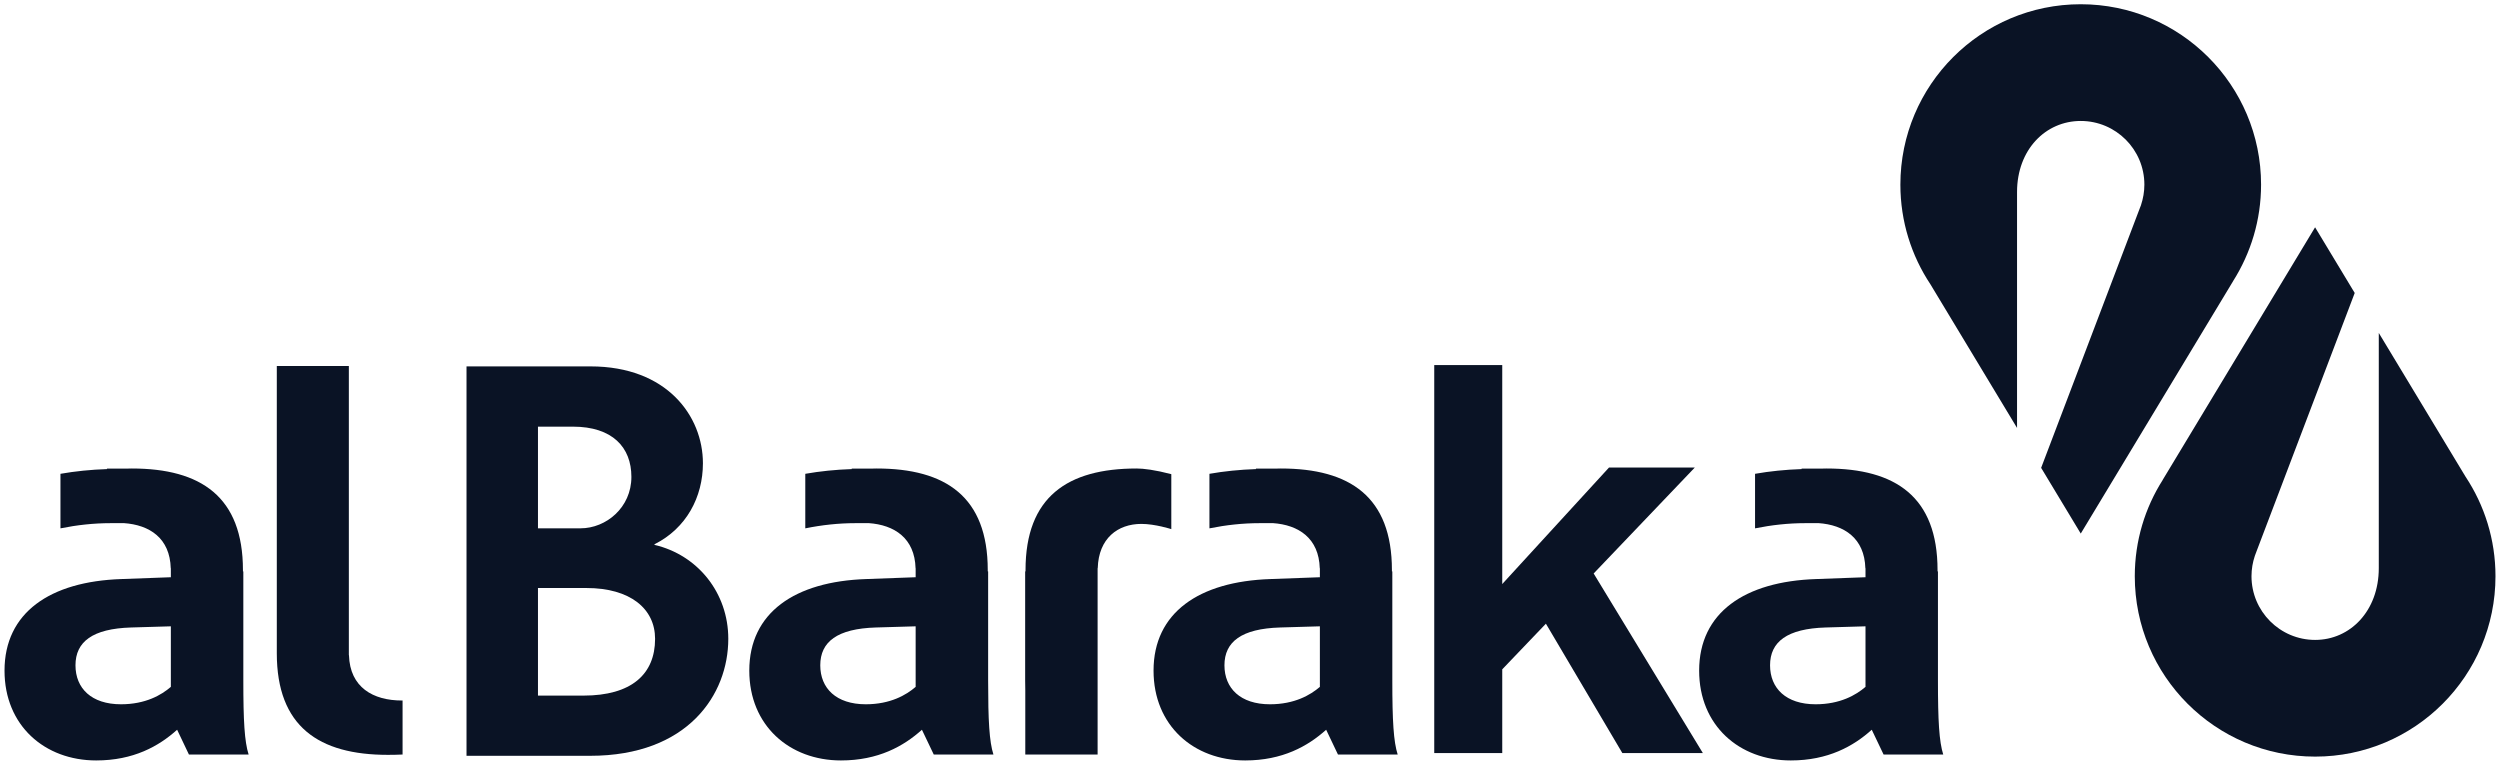
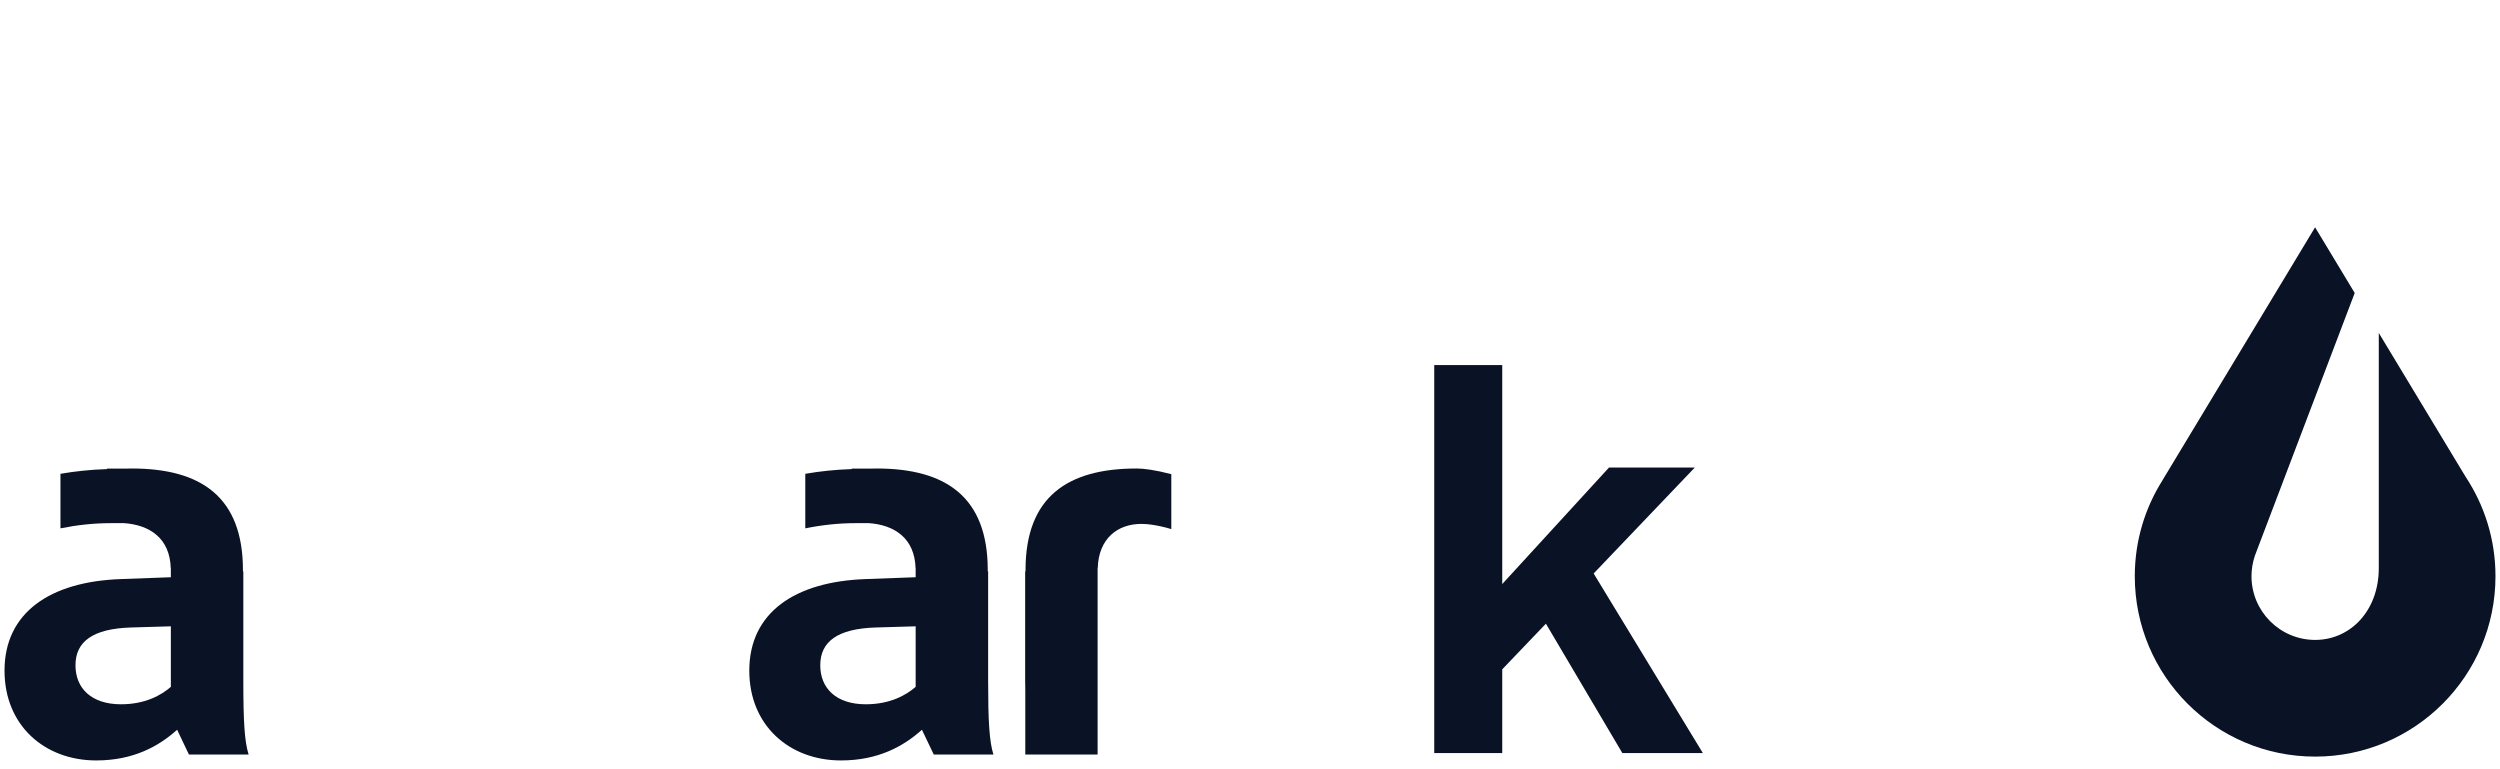
<svg xmlns="http://www.w3.org/2000/svg" width="208" height="64" viewBox="0 0 208 64" fill="none">
  <path d="M205.129 39.653L197.915 27.7V47.271C197.915 50.82 195.545 53.241 192.62 53.241C189.697 53.241 187.324 50.863 187.324 47.941C187.324 47.351 187.423 46.786 187.601 46.255L187.678 46.045L187.748 45.859L195.912 24.375L192.615 18.911L179.939 39.923H179.944C178.47 42.24 177.614 44.989 177.614 47.941C177.614 56.232 184.332 62.95 192.62 62.95C200.906 62.95 207.624 56.232 207.624 47.941C207.624 44.878 206.704 42.03 205.129 39.653Z" fill="#0A1325" />
-   <path d="M160.607 23.647L167.818 35.603V15.974C167.818 12.453 170.19 10.064 173.117 10.064C176.039 10.064 178.412 12.437 178.412 15.362C178.412 15.949 178.311 16.522 178.134 17.053H178.137L178.059 17.254L177.985 17.447L169.823 38.925L173.119 44.392L185.798 23.385H185.795C187.264 21.063 188.121 18.311 188.121 15.362C188.121 7.075 181.4 0.353 173.117 0.353C164.829 0.353 158.112 7.075 158.112 15.362C158.112 18.423 159.031 21.273 160.607 23.647Z" fill="#0A1325" />
  <path d="M97.453 44.023V39.45C96.087 39.093 95.133 38.979 94.572 38.979C88.815 38.979 85.324 41.336 85.324 47.435V47.541H85.293V56.633C85.293 56.942 85.294 57.21 85.304 57.441V62.777H91.321V52.106V48.025V47.274H91.332C91.402 44.786 93 43.589 94.965 43.589C96.106 43.589 97.453 44.023 97.453 44.023Z" fill="#0A1325" />
-   <path d="M49.096 62.883H38.814V30.484H49.137C55.486 30.484 58.483 34.614 58.483 38.544C58.483 41.35 57.107 43.956 54.452 45.283V45.333C58.041 46.172 60.594 49.313 60.594 53.152C60.594 57.771 57.251 62.883 49.096 62.883ZM47.664 35.497H44.759V43.956H48.302C50.421 43.956 52.532 42.234 52.532 39.677C52.532 37.221 50.959 35.497 47.664 35.497ZM48.795 48.923H44.759V57.874H48.548C52.532 57.874 54.503 56.098 54.503 53.152C54.503 50.644 52.434 48.923 48.795 48.923Z" fill="#0A1325" />
-   <path d="M33.494 62.776C33.094 62.796 32.684 62.804 32.273 62.804C26.518 62.804 23.03 60.444 23.03 54.351V30.453H29.024V54.513H29.034C29.115 57.193 31.042 58.283 33.449 58.283L33.494 58.279V62.776Z" fill="#0A1325" />
-   <path d="M161.237 56.63V47.541H161.204V47.433C161.204 41.336 157.712 38.979 151.959 38.979L151.495 38.989H149.893V39.028C148.55 39.072 147.252 39.205 146.02 39.421V43.959C147.406 43.679 148.799 43.527 150.174 43.527V43.522H151.279C153.45 43.668 155.128 44.783 155.198 47.277H155.21V48.026L151.108 48.177C145.157 48.372 141.369 50.971 141.369 55.795C141.369 60.372 144.716 63.269 148.994 63.269C152.091 63.269 154.205 62.088 155.73 60.715L156.715 62.777H161.677C161.337 61.7 161.237 59.976 161.237 56.63ZM155.21 57.148C154.417 57.828 153.097 58.596 151.057 58.596C148.598 58.596 147.269 57.267 147.269 55.351C147.269 53.388 148.699 52.305 151.888 52.207L155.21 52.11V57.148Z" fill="#0A1325" />
-   <path d="M115.841 56.63V47.541H115.808V47.433C115.808 41.336 112.319 38.979 106.562 38.979L106.102 38.989H104.495V39.028C103.153 39.072 101.857 39.205 100.625 39.421V43.959C102.011 43.679 103.404 43.527 104.78 43.527V43.522H105.886C108.053 43.668 109.732 44.783 109.804 47.277H109.814V48.026L105.711 48.177C99.758 48.372 95.975 50.971 95.975 55.795C95.975 60.372 99.318 63.269 103.601 63.269C106.697 63.269 108.81 62.088 110.336 60.715L111.319 62.777H116.287C115.943 61.7 115.841 59.976 115.841 56.63ZM109.814 57.148C109.021 57.828 107.704 58.596 105.66 58.596C103.201 58.596 101.874 57.267 101.874 55.351C101.874 53.388 103.302 52.305 106.501 52.207L109.814 52.11V57.148Z" fill="#0A1325" />
  <path d="M82.213 56.63V47.541H82.181V47.433C82.181 41.336 78.688 38.979 72.933 38.979L72.47 38.989H70.863V39.028C69.523 39.072 68.232 39.205 67 39.421V43.959C68.379 43.679 69.777 43.527 71.15 43.527V43.522H72.254C74.427 43.668 76.105 44.783 76.175 47.277H76.182V48.026L72.078 48.177C66.131 48.372 62.341 50.971 62.341 55.795C62.341 60.372 65.691 63.269 69.967 63.269C73.066 63.269 75.181 62.088 76.704 60.715L77.689 62.777H82.653C82.312 61.7 82.213 59.976 82.213 56.63ZM76.182 57.148C75.395 57.828 74.071 58.596 72.033 58.596C69.572 58.596 68.246 57.267 68.246 55.351C68.246 53.388 69.672 52.305 72.869 52.207L76.182 52.11V57.148Z" fill="#0A1325" />
  <path d="M20.245 56.63V47.541H20.213V47.433C20.213 41.336 16.72 38.979 10.965 38.979L10.502 38.989H8.899V39.028C7.556 39.072 6.262 39.205 5.03 39.421V43.959C6.414 43.679 7.807 43.527 9.186 43.527V43.522H10.286C12.462 43.668 14.137 44.783 14.206 47.277H14.215V48.026L10.11 48.177C4.164 48.372 0.376 50.971 0.376 55.795C0.376 60.372 3.723 63.269 8.002 63.269C11.102 63.269 13.213 62.088 14.737 60.715L15.719 62.777H20.686C20.342 61.7 20.245 59.976 20.245 56.63ZM14.215 57.148C13.427 57.828 12.105 58.596 10.066 58.596C7.605 58.596 6.28 57.267 6.28 55.351C6.28 53.388 7.708 52.305 10.903 52.207L14.215 52.11V57.148Z" fill="#0A1325" />
  <path d="M119.329 30.374H124.987V48.592L133.87 38.898H141.008L132.592 47.714L141.679 62.657H134.98L128.619 51.89L124.987 55.688V62.657H119.329V30.374Z" fill="#0A1325" />
</svg>